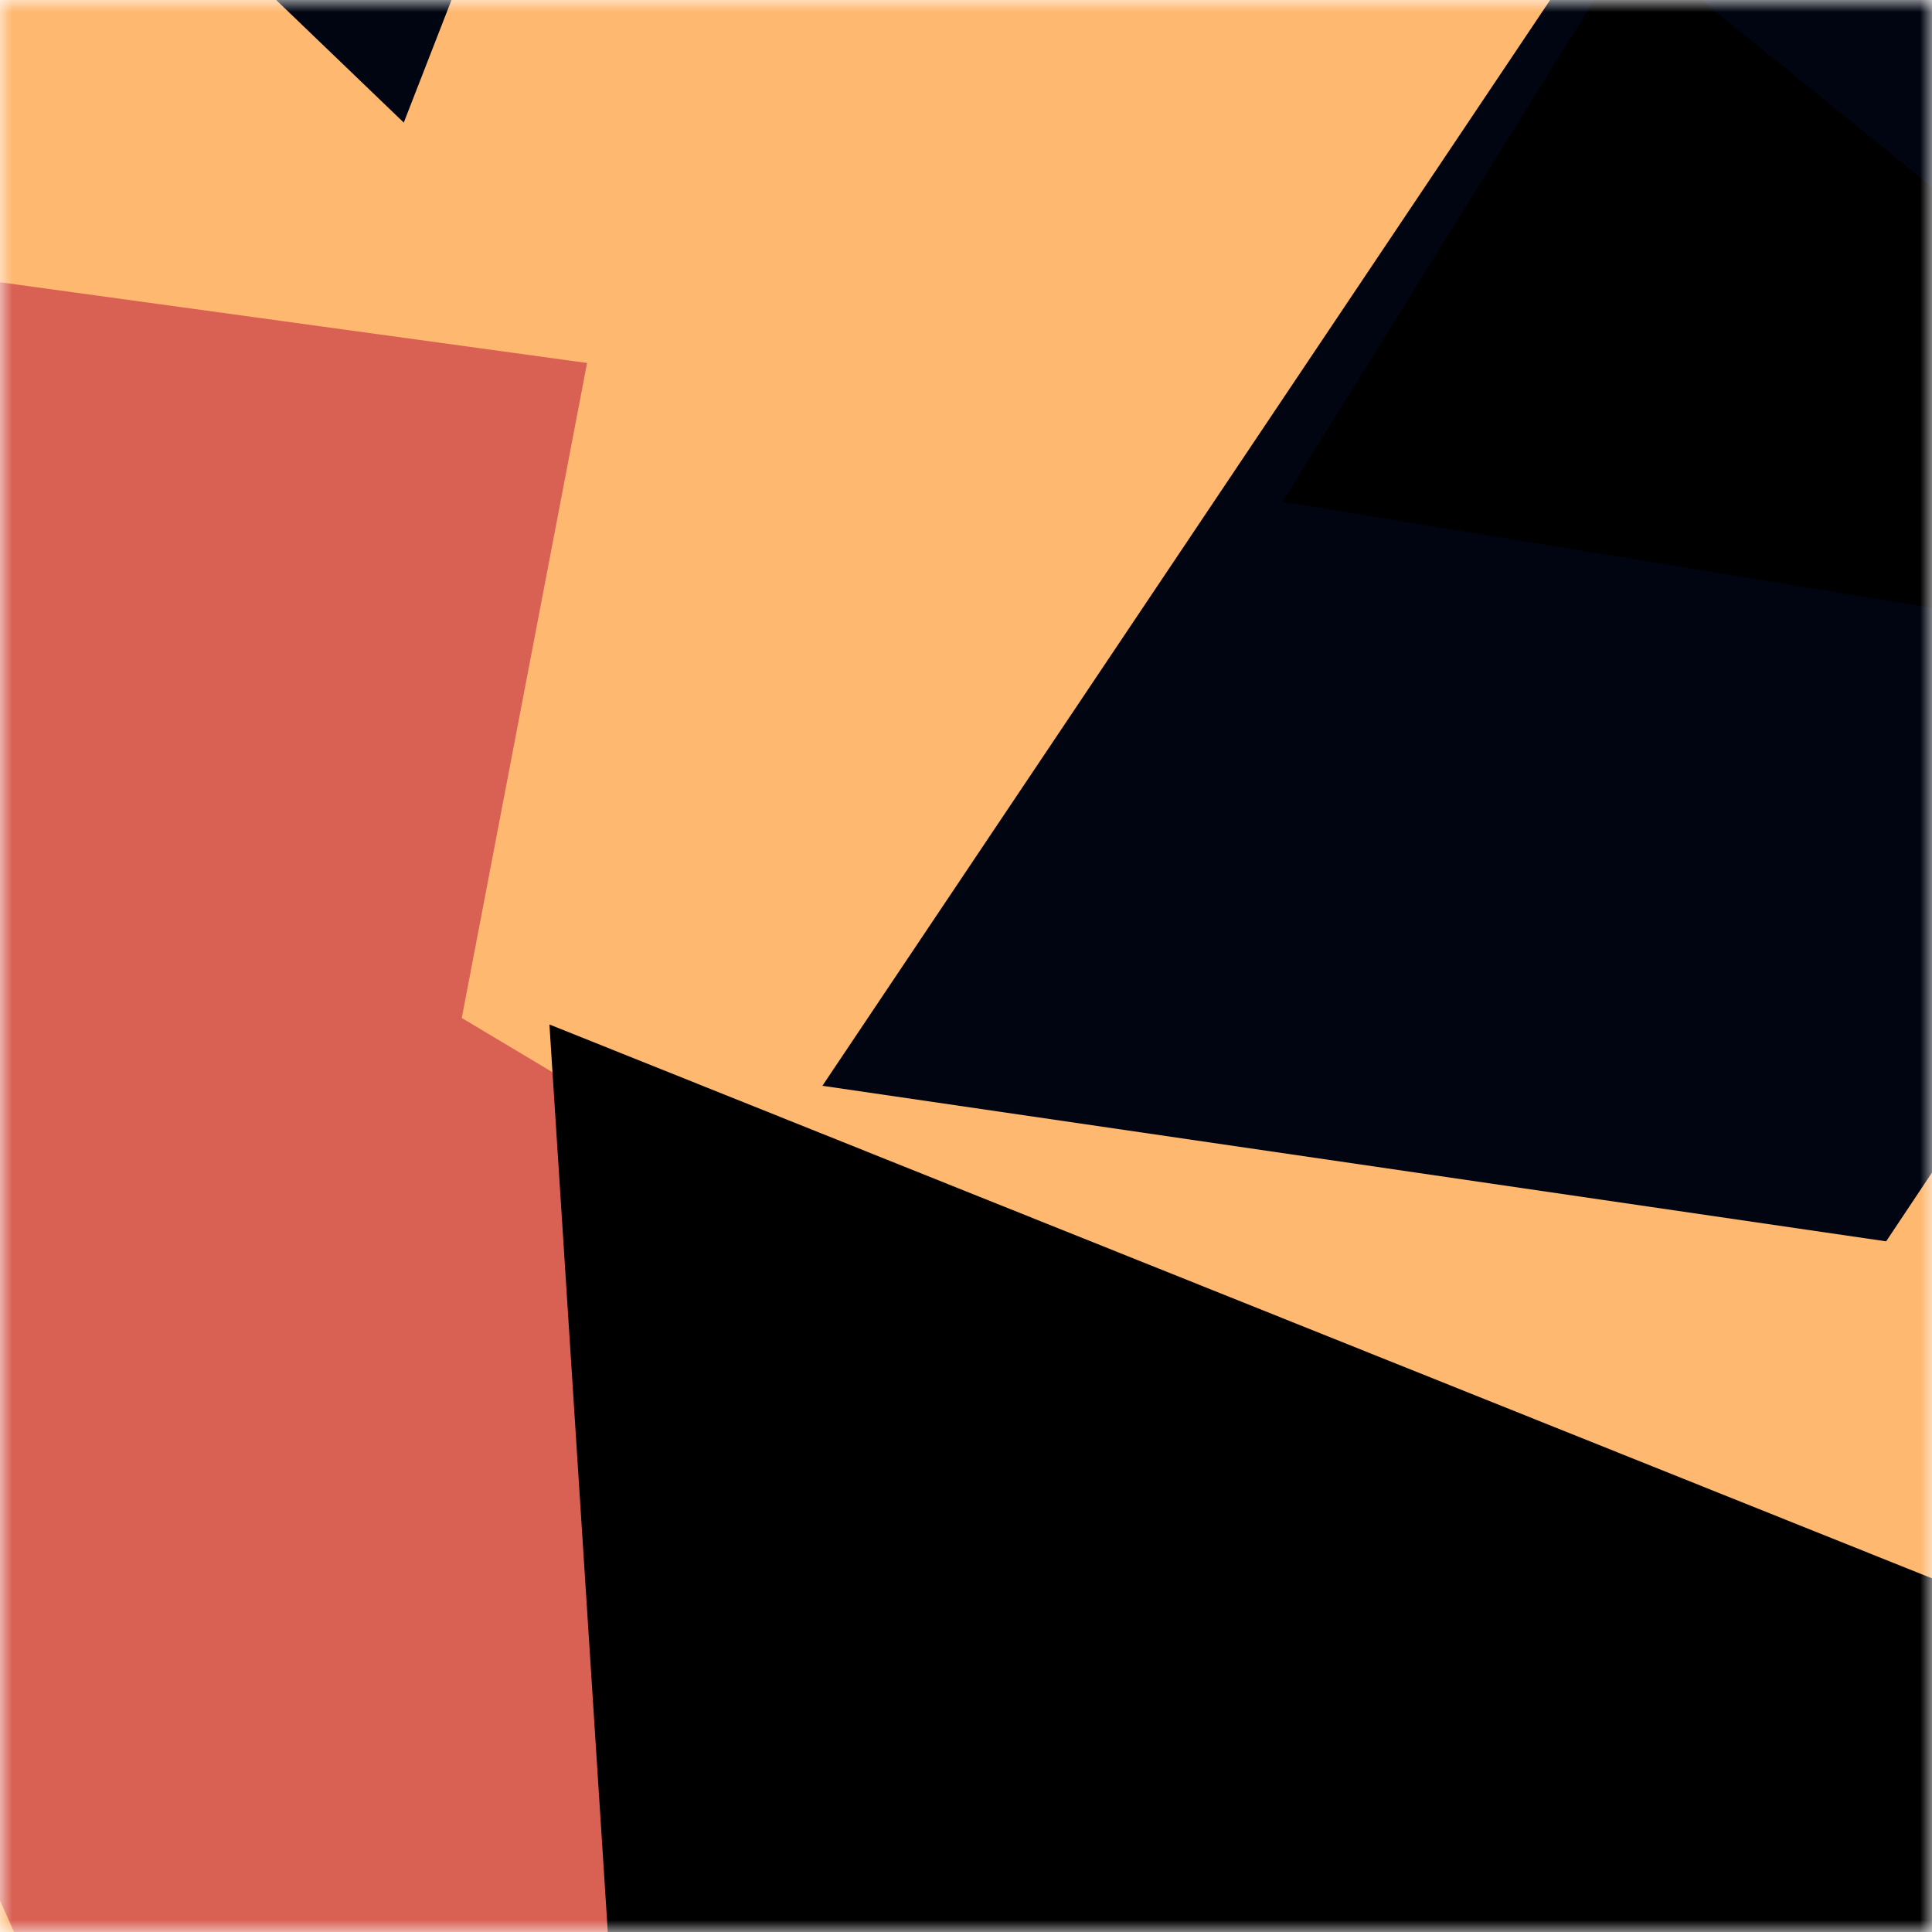
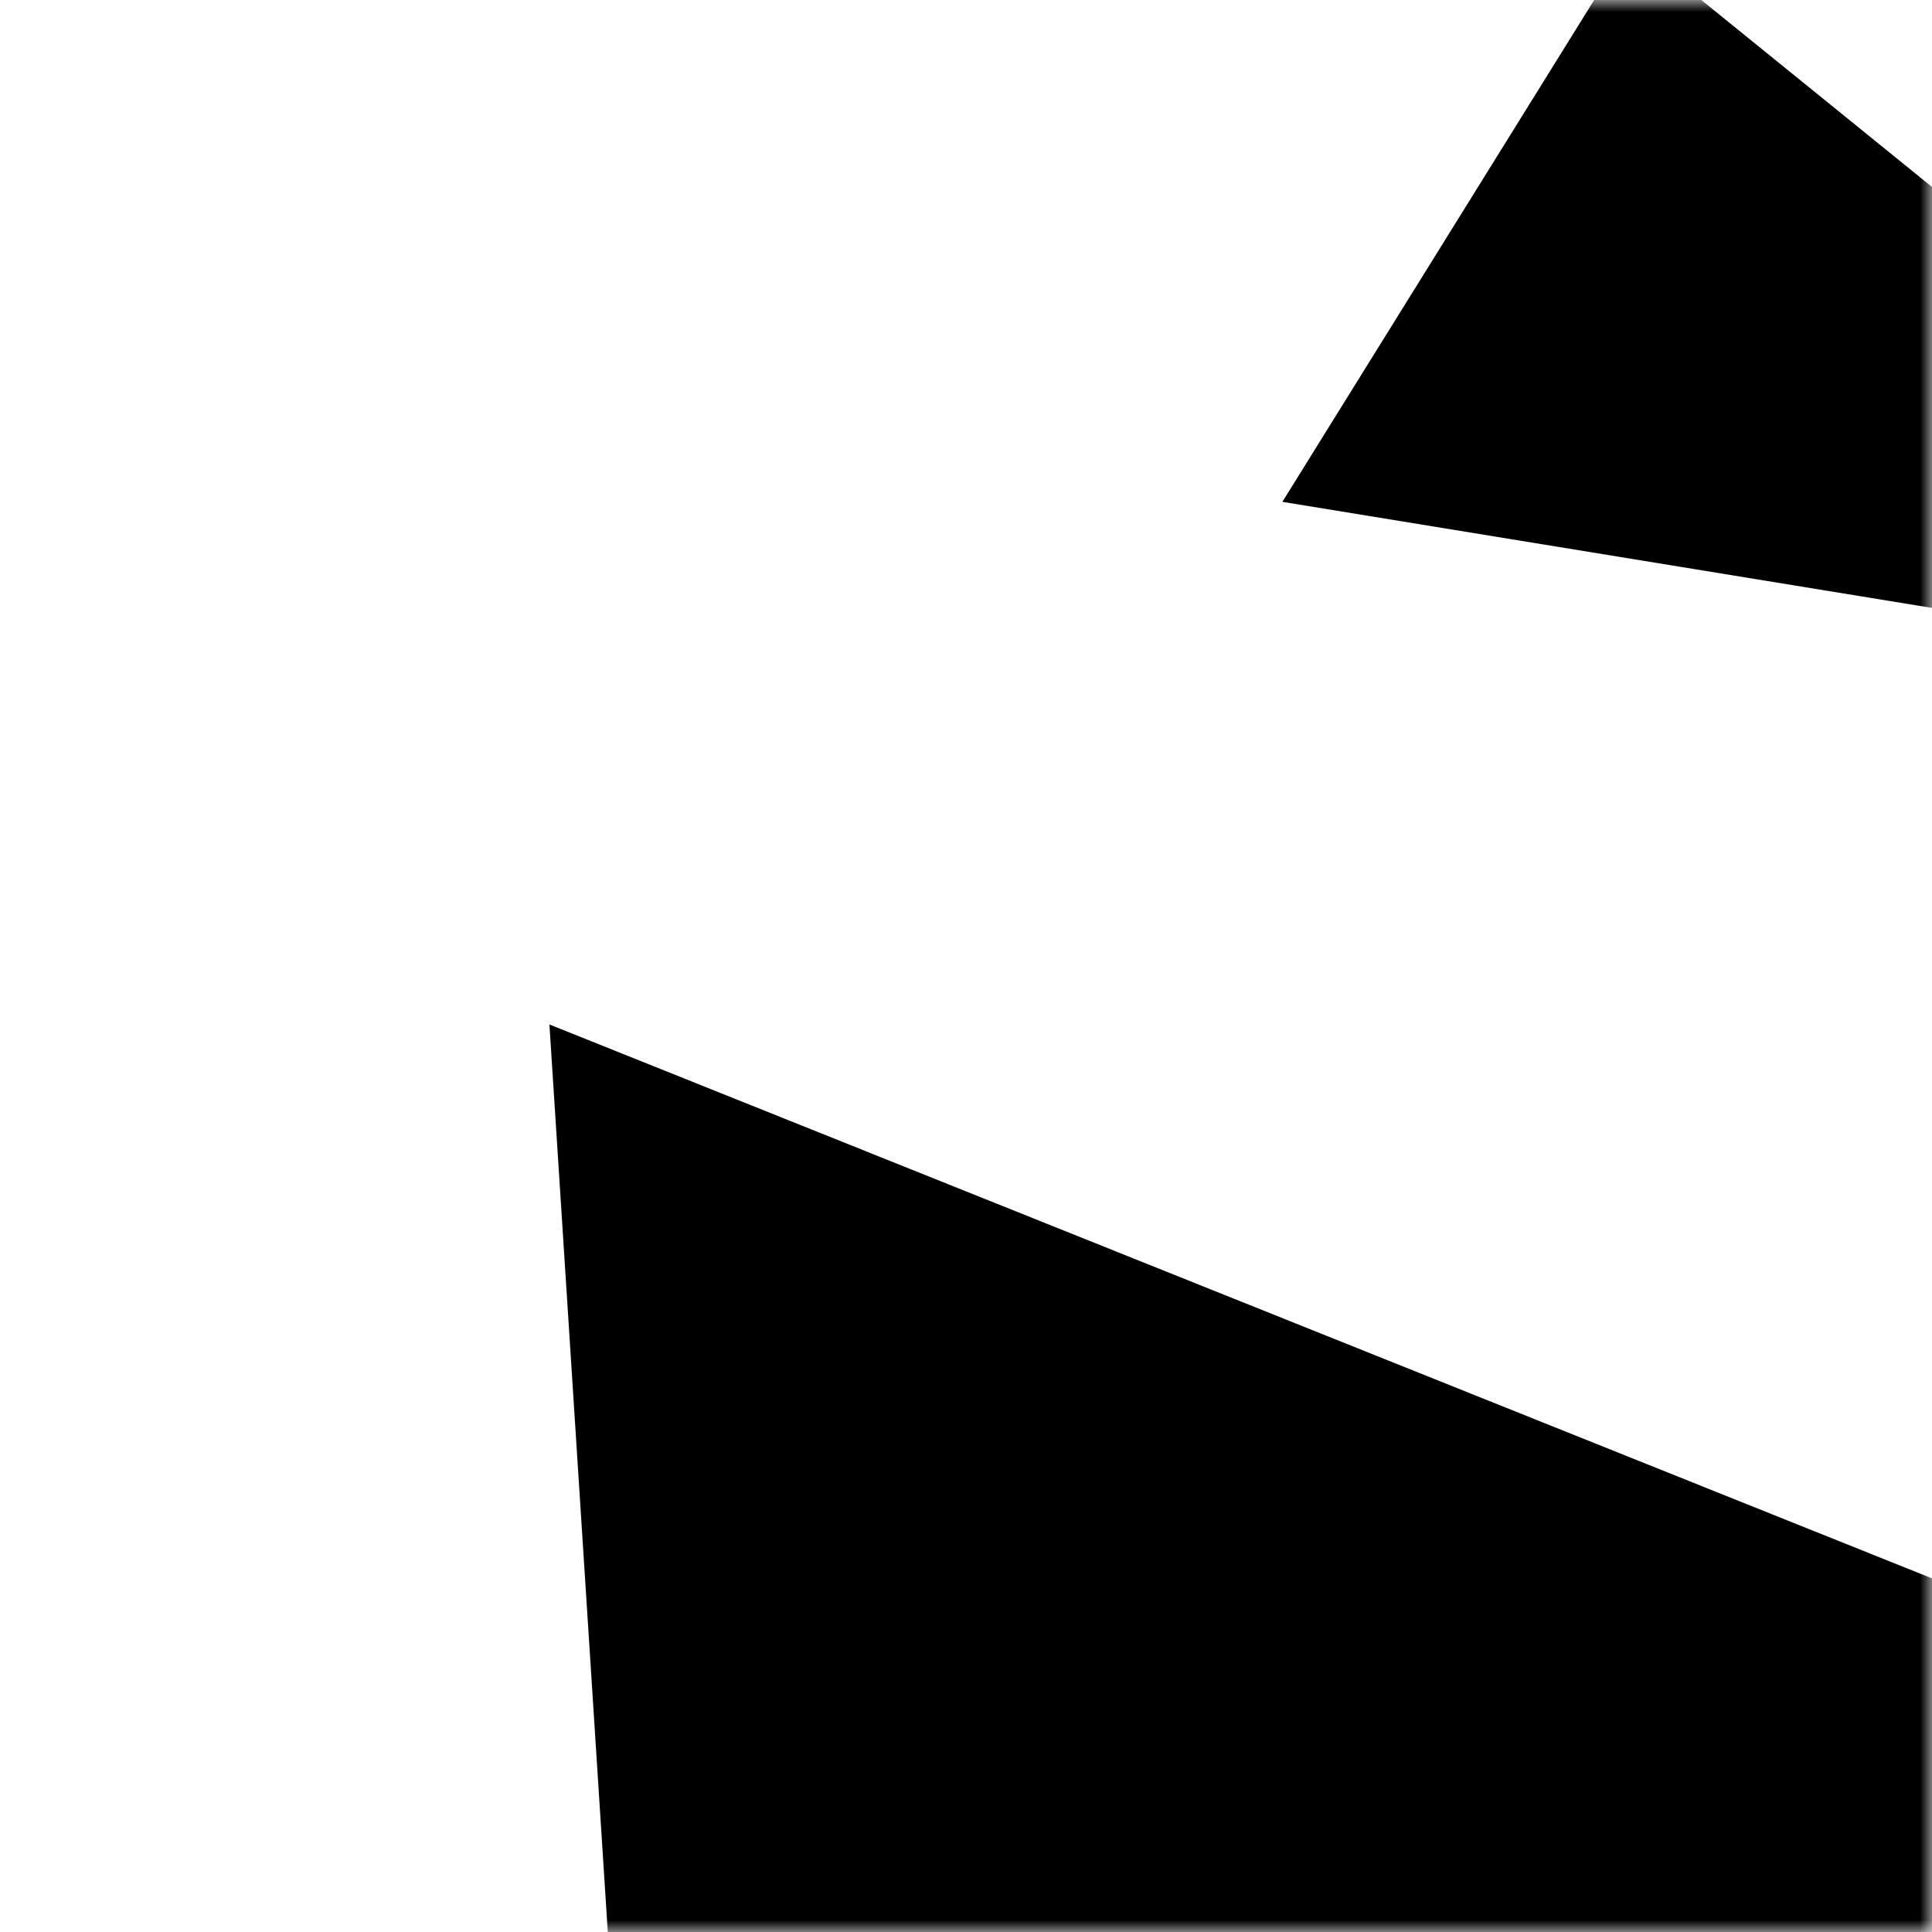
<svg xmlns="http://www.w3.org/2000/svg" viewBox="0 0 80 80" fill="none" role="img" width="240" height="240">
  <title>davidjiang.eth</title>
  <mask id="1896661362" maskUnits="userSpaceOnUse" x="0" y="0" width="80" height="80">
    <rect width="80" height="80" fill="#fff" />
  </mask>
  <g mask="url(#1896661362)">
-     <rect width="80" height="80" fill="#ffb870" />
-     <path filter="url(#filter_1896661362)" d="M32.414 59.35L50.376 70.5H72.5v-71H33.728L26.5 13.381l19.057 27.08L32.414 59.35z" fill="#d96153" transform="translate(-4 4) rotate(-204 40 40) scale(1.2)" />
-     <path filter="url(#filter_1896661362)" style="mix-blend-mode:overlay" d="M22.216 24L0 46.75l14.108 38.129L78 86l-3.081-59.276-22.378 4.005 12.972 20.186-23.35 27.395L22.215 24z" fill="#000511" transform="translate(-6 -6) rotate(-126 40 40) scale(1.4)" />
    <path filter="url(#filter_1896661362)" d="M22.216 24L0 46.75l14.108 38.129L78 86l-3.081-59.276-22.378 4.005 12.972 20.186-23.35 27.395L22.215 24z" fill="rgba(255, 255, 255, .25" transform="translate(0 0) rotate(-48 40 40) scale(1.2)" />
  </g>
  <defs>
    <filter id="filter_1896661362" filterUnits="userSpaceOnUse" color-interpolation-filters="sRGB">
      <feFlood flood-opacity="0" result="BackgroundImageFix" />
      <feBlend in="SourceGraphic" in2="BackgroundImageFix" result="shape" />
      <feGaussianBlur stdDeviation="8" result="effect1_foregroundBlur" />
    </filter>
  </defs>
</svg>